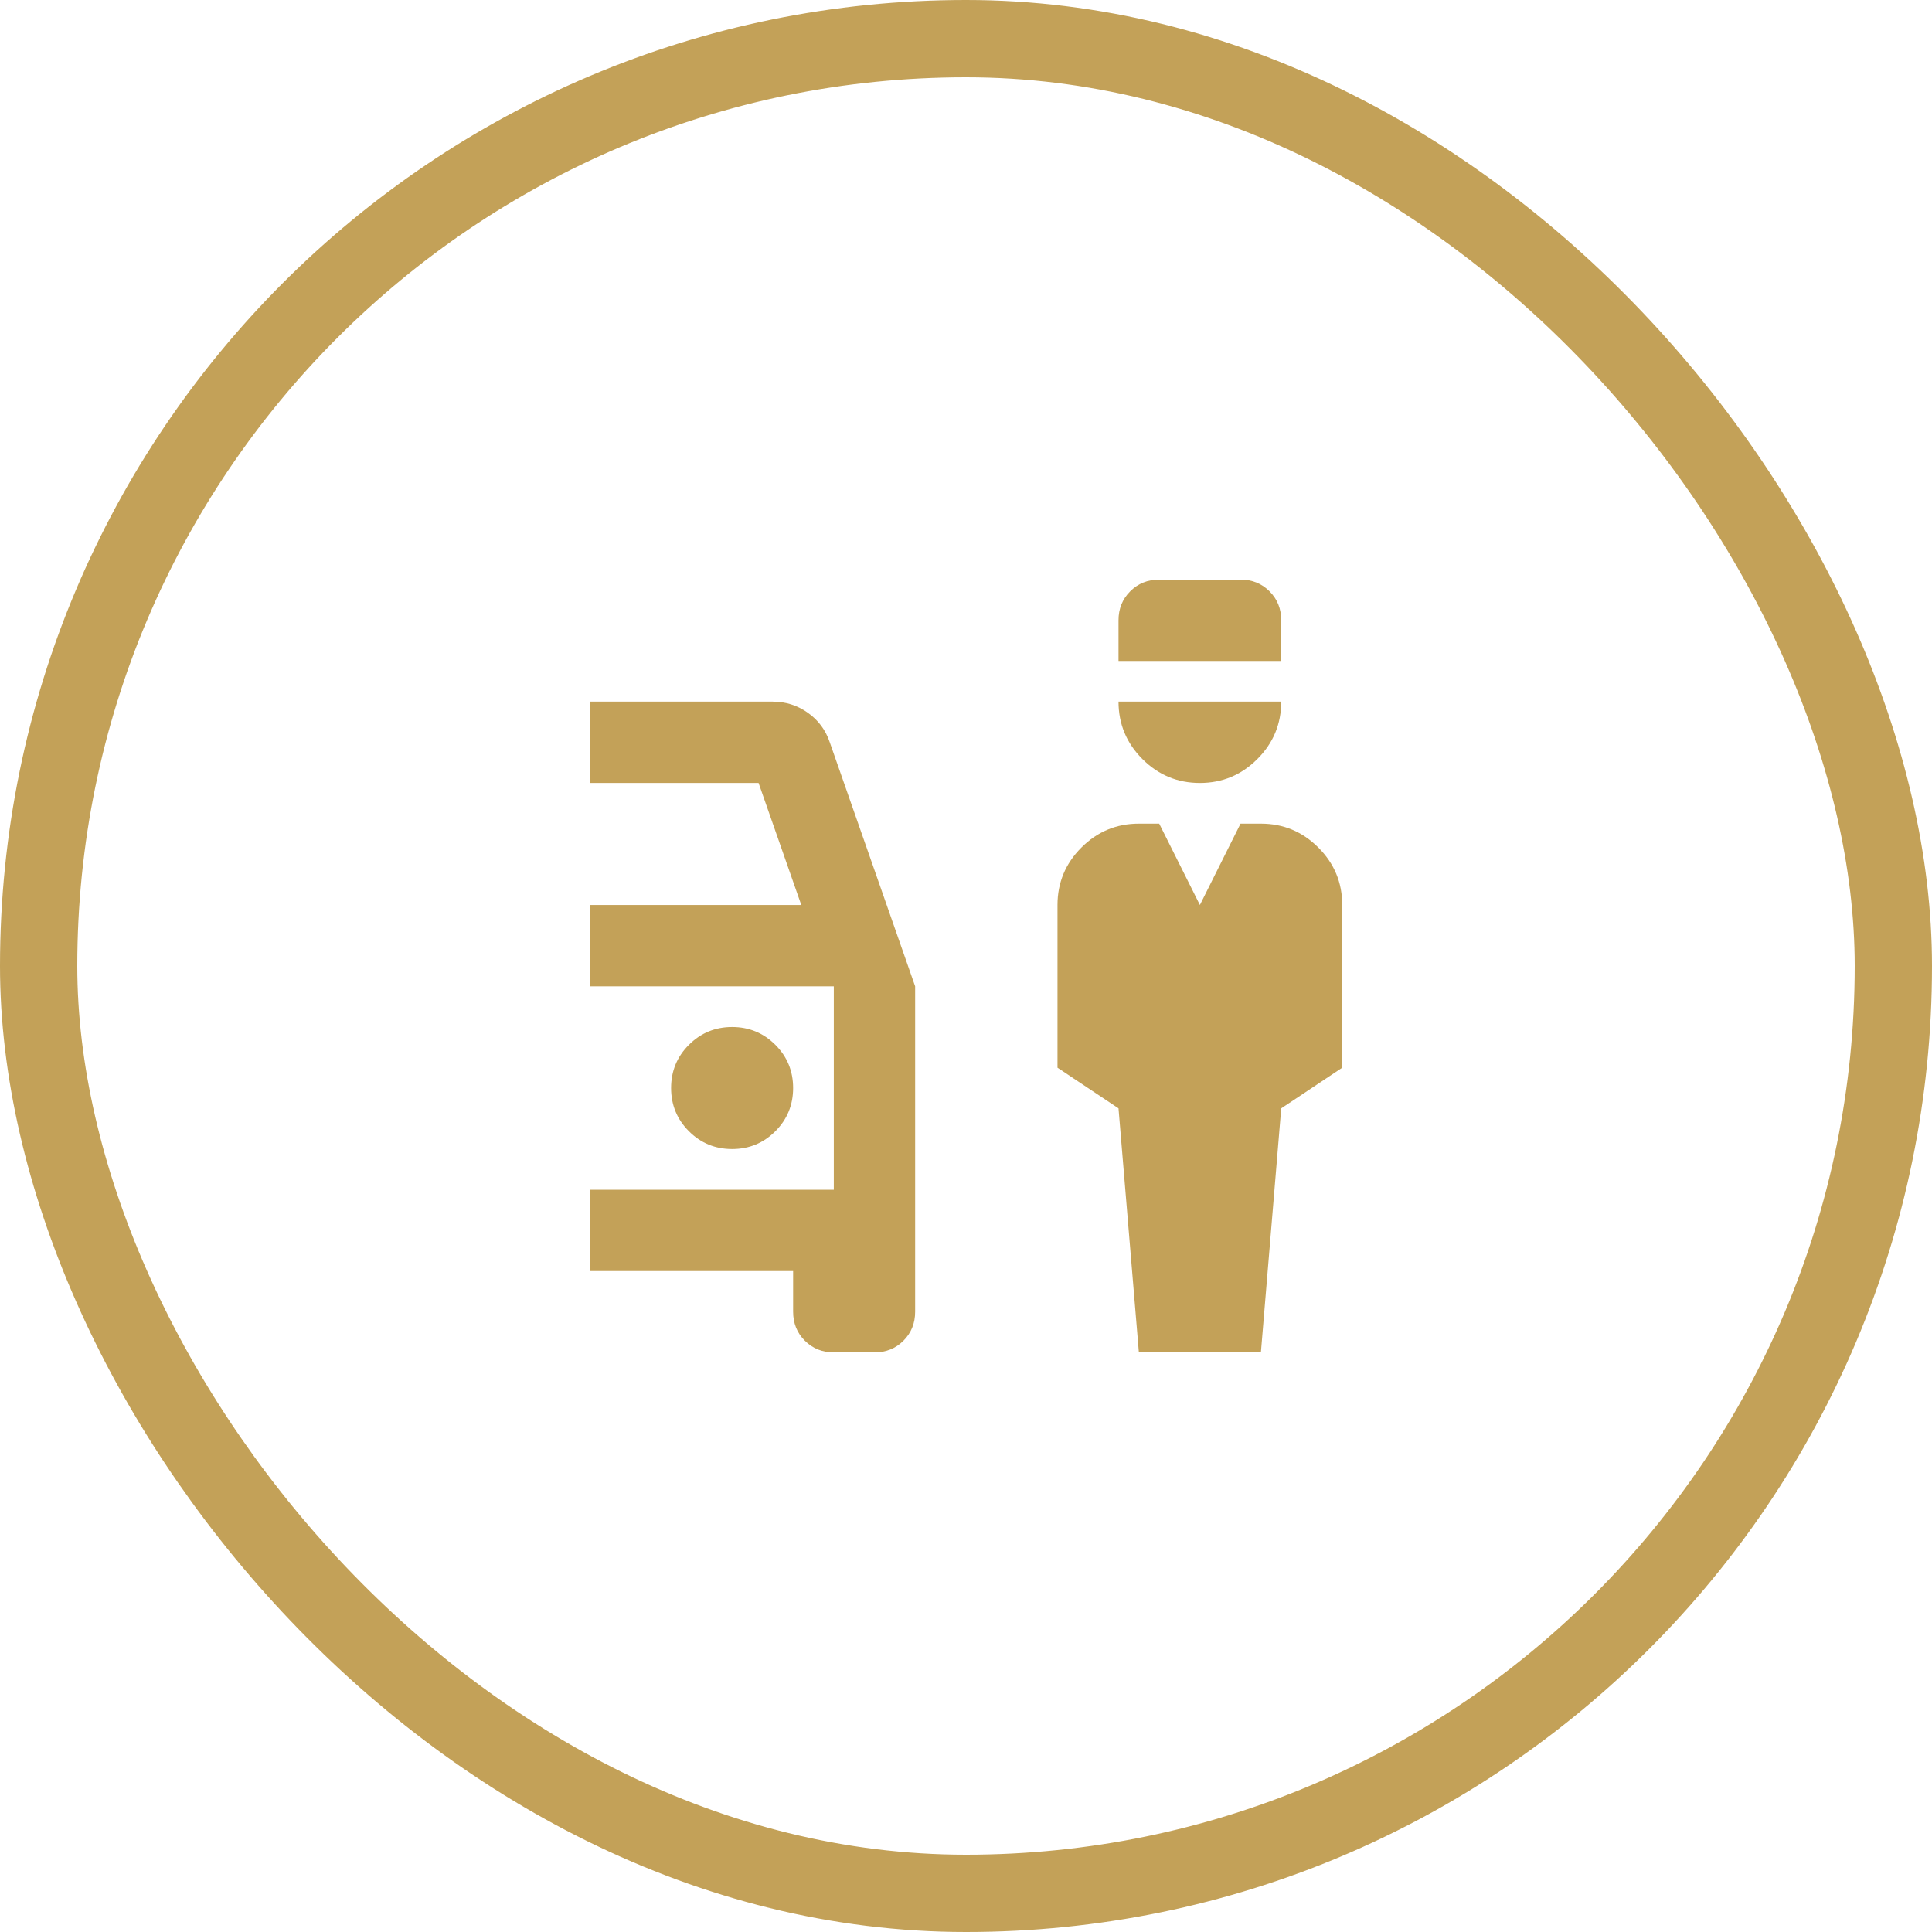
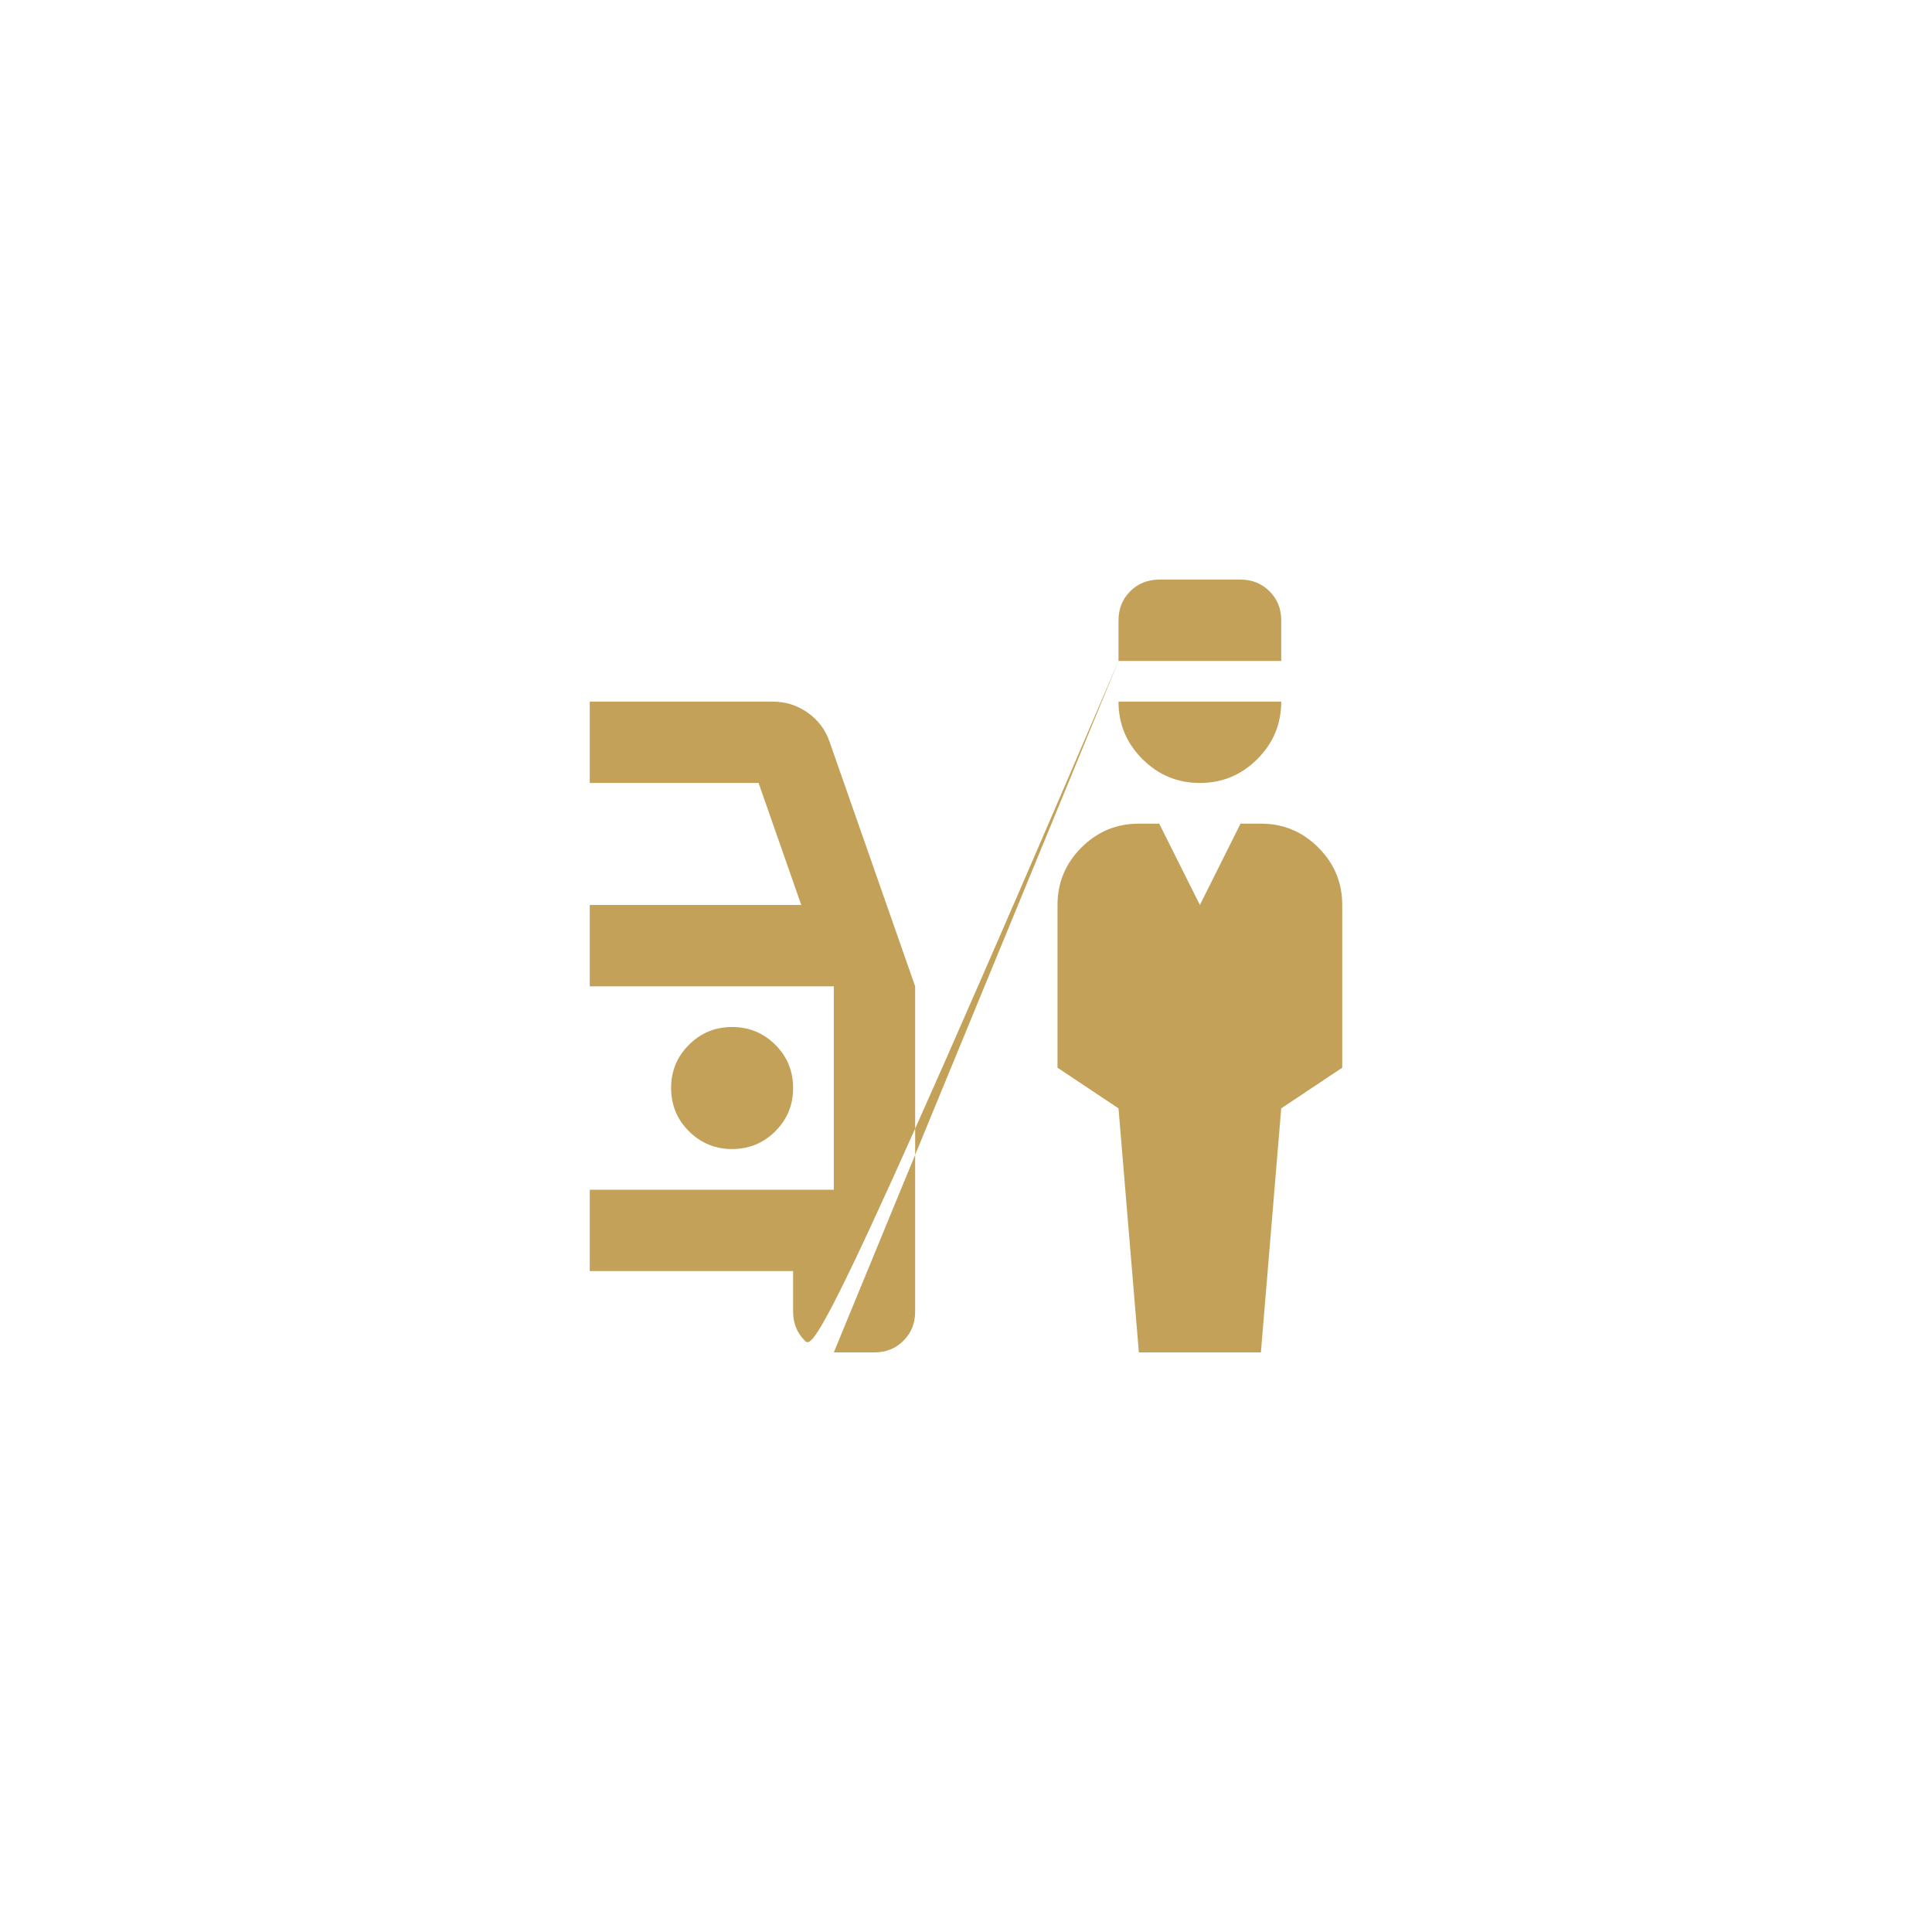
<svg xmlns="http://www.w3.org/2000/svg" width="50" height="50" viewBox="0 0 50 50" fill="none">
-   <rect x="1" y="1" width="48" height="48" rx="24" stroke="#C3A158" stroke-width="2" />
-   <path d="M29.474 35L28.947 28.684L27.368 27.632V23.421C27.368 22.842 27.575 22.346 27.987 21.934C28.399 21.522 28.895 21.316 29.474 21.316H30L31.053 23.421L32.105 21.316H32.632C33.211 21.316 33.706 21.522 34.118 21.934C34.531 22.346 34.737 22.842 34.737 23.421V27.632L33.158 28.684L32.632 35H29.474ZM31.053 20.263C30.474 20.263 29.978 20.057 29.566 19.645C29.154 19.233 28.947 18.737 28.947 18.158H33.158C33.158 18.737 32.952 19.233 32.539 19.645C32.127 20.057 31.632 20.263 31.053 20.263ZM28.947 17.105V16.053C28.947 15.754 29.048 15.504 29.25 15.303C29.452 15.101 29.702 15 30 15H32.105C32.404 15 32.654 15.101 32.855 15.303C33.057 15.504 33.158 15.754 33.158 16.053V17.105H28.947ZM21.579 35C21.281 35 21.031 34.899 20.829 34.697C20.627 34.496 20.526 34.246 20.526 33.947V32.895H15.263V30.79H21.579V25.526H15.263V23.421H20.737L19.632 20.263H15.263V18.158H20C20.333 18.158 20.636 18.254 20.908 18.447C21.18 18.64 21.368 18.895 21.474 19.21L23.684 25.526V33.947C23.684 34.246 23.583 34.496 23.382 34.697C23.18 34.899 22.93 35 22.632 35H21.579ZM18.947 29.737C19.386 29.737 19.759 29.583 20.066 29.276C20.373 28.969 20.526 28.596 20.526 28.158C20.526 27.719 20.373 27.346 20.066 27.04C19.759 26.733 19.386 26.579 18.947 26.579C18.509 26.579 18.136 26.733 17.829 27.04C17.522 27.346 17.368 27.719 17.368 28.158C17.368 28.596 17.522 28.969 17.829 29.276C18.136 29.583 18.509 29.737 18.947 29.737Z" fill="#C3A158" />
+   <path d="M29.474 35L28.947 28.684L27.368 27.632V23.421C27.368 22.842 27.575 22.346 27.987 21.934C28.399 21.522 28.895 21.316 29.474 21.316H30L31.053 23.421L32.105 21.316H32.632C33.211 21.316 33.706 21.522 34.118 21.934C34.531 22.346 34.737 22.842 34.737 23.421V27.632L33.158 28.684L32.632 35H29.474ZM31.053 20.263C30.474 20.263 29.978 20.057 29.566 19.645C29.154 19.233 28.947 18.737 28.947 18.158H33.158C33.158 18.737 32.952 19.233 32.539 19.645C32.127 20.057 31.632 20.263 31.053 20.263ZM28.947 17.105V16.053C28.947 15.754 29.048 15.504 29.25 15.303C29.452 15.101 29.702 15 30 15H32.105C32.404 15 32.654 15.101 32.855 15.303C33.057 15.504 33.158 15.754 33.158 16.053V17.105H28.947ZC21.281 35 21.031 34.899 20.829 34.697C20.627 34.496 20.526 34.246 20.526 33.947V32.895H15.263V30.79H21.579V25.526H15.263V23.421H20.737L19.632 20.263H15.263V18.158H20C20.333 18.158 20.636 18.254 20.908 18.447C21.18 18.64 21.368 18.895 21.474 19.21L23.684 25.526V33.947C23.684 34.246 23.583 34.496 23.382 34.697C23.18 34.899 22.93 35 22.632 35H21.579ZM18.947 29.737C19.386 29.737 19.759 29.583 20.066 29.276C20.373 28.969 20.526 28.596 20.526 28.158C20.526 27.719 20.373 27.346 20.066 27.04C19.759 26.733 19.386 26.579 18.947 26.579C18.509 26.579 18.136 26.733 17.829 27.04C17.522 27.346 17.368 27.719 17.368 28.158C17.368 28.596 17.522 28.969 17.829 29.276C18.136 29.583 18.509 29.737 18.947 29.737Z" fill="#C3A158" />
</svg>